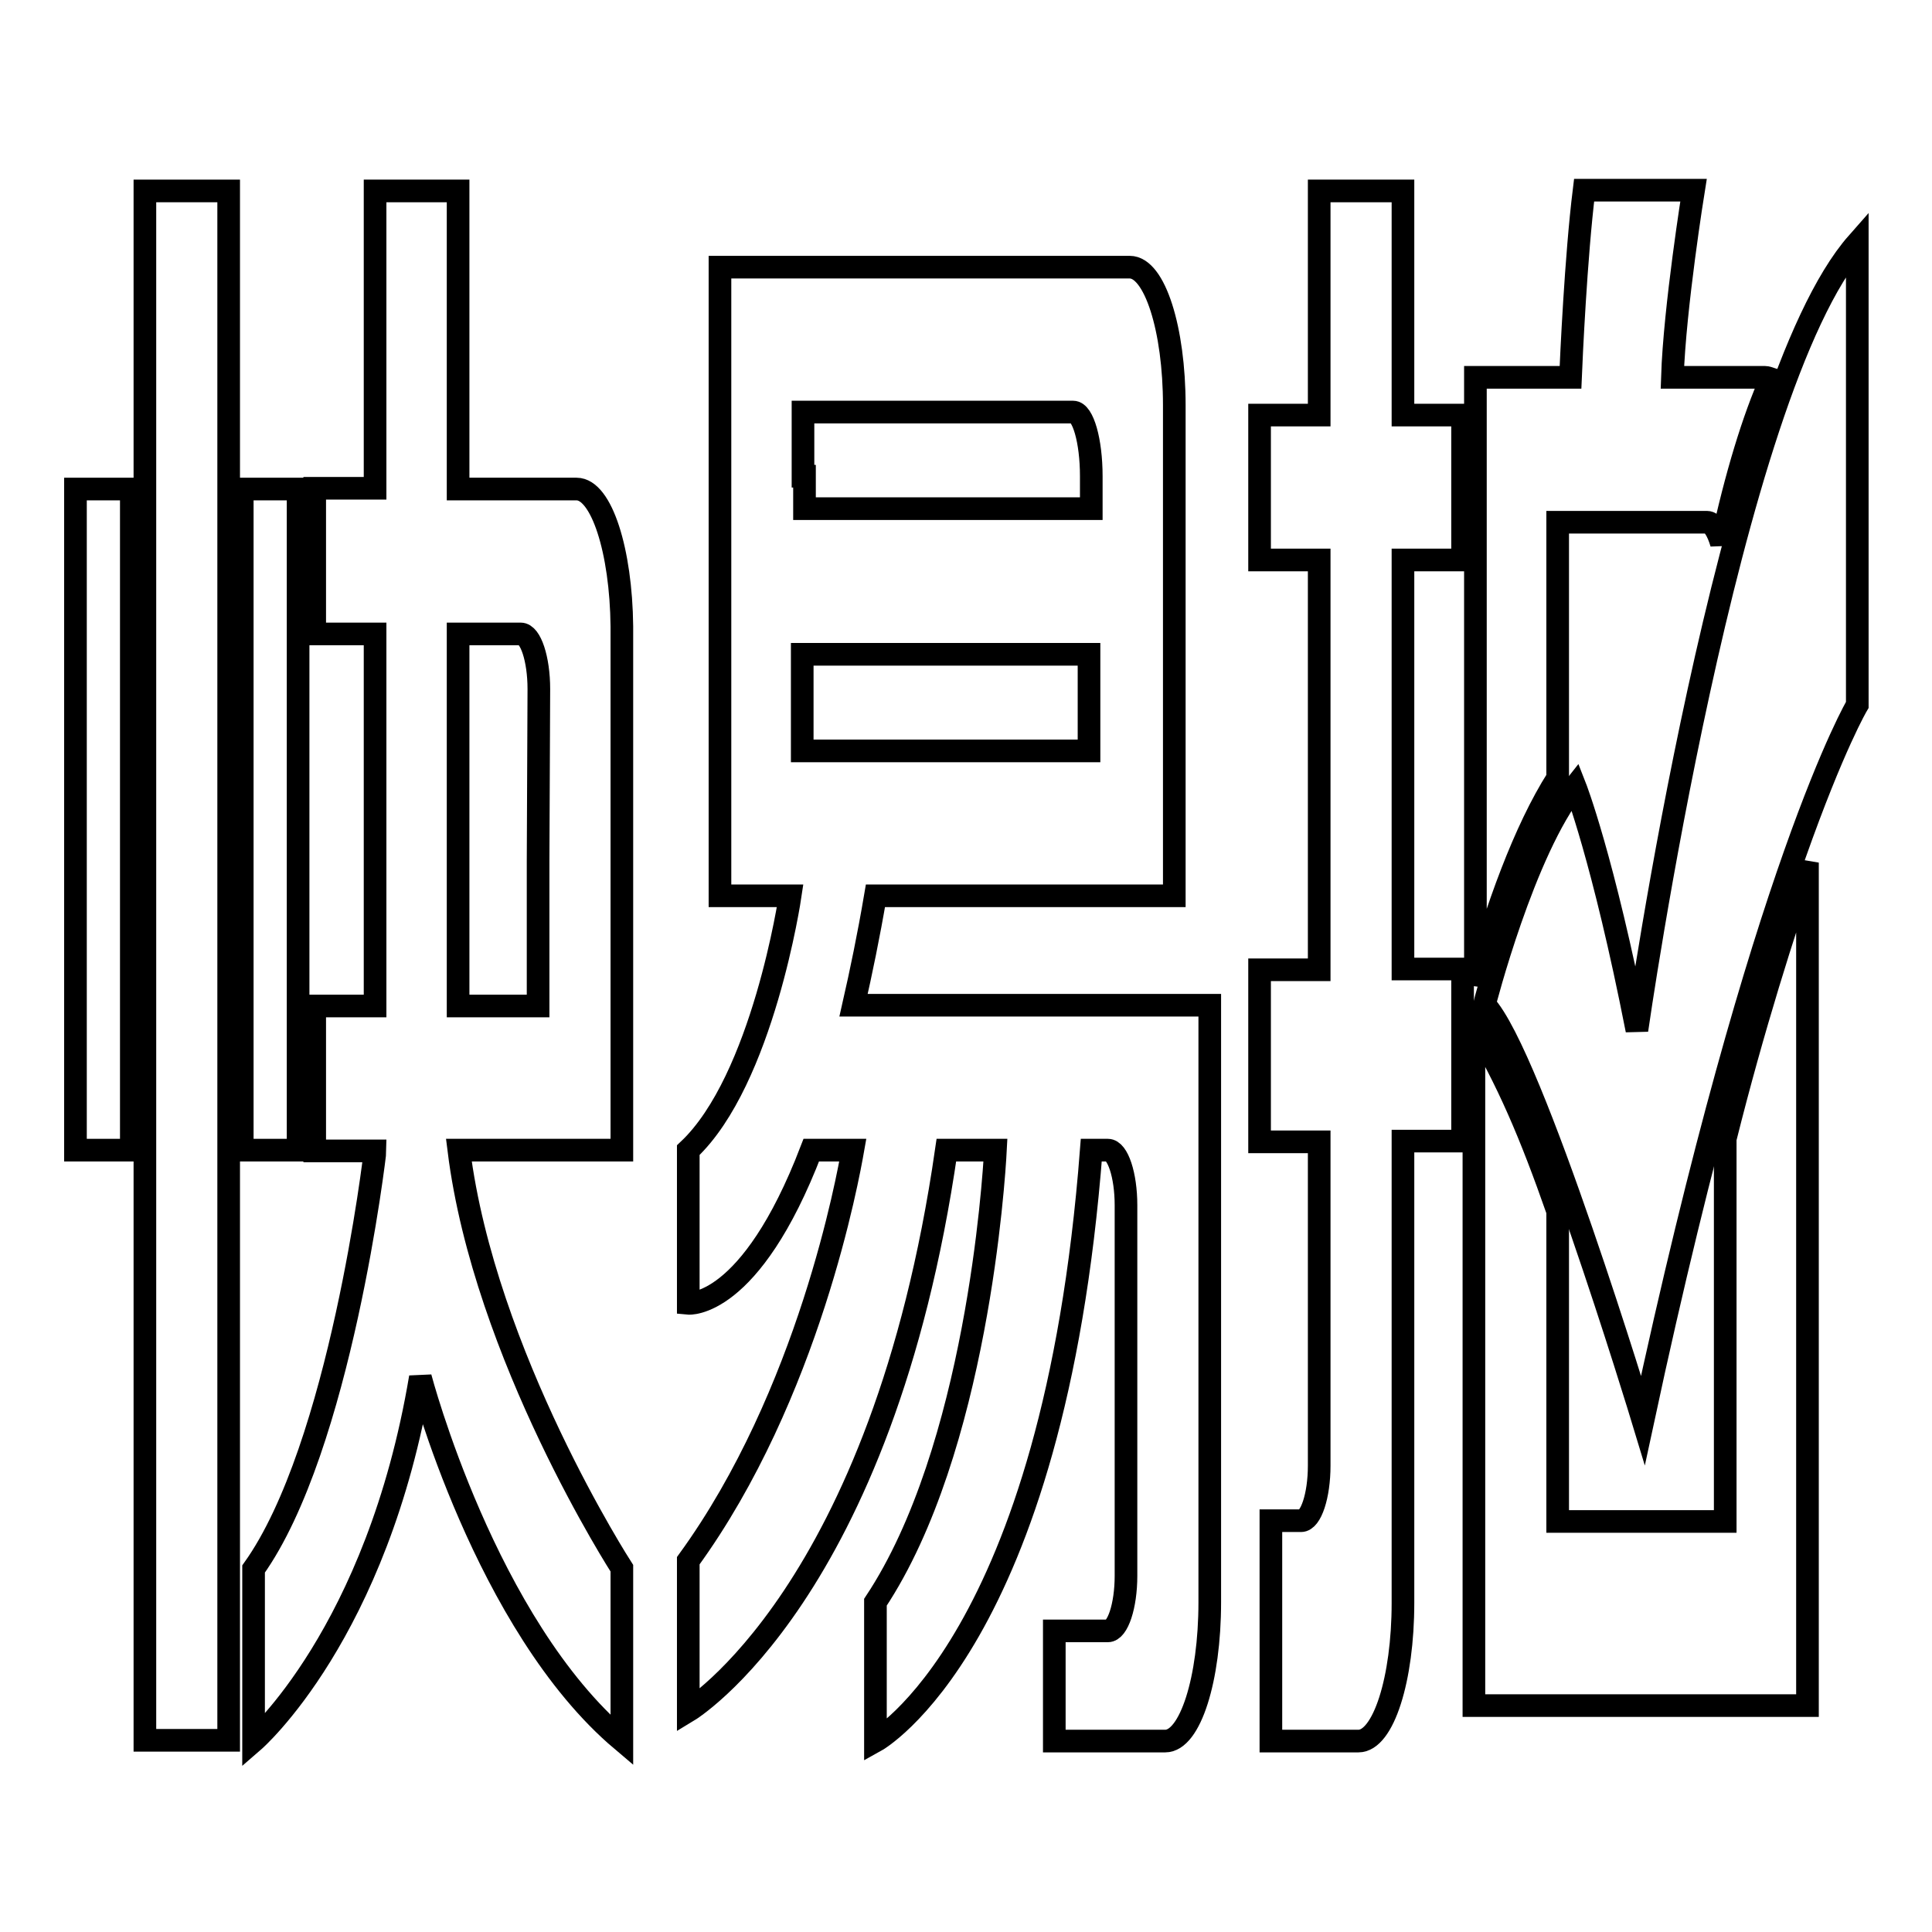
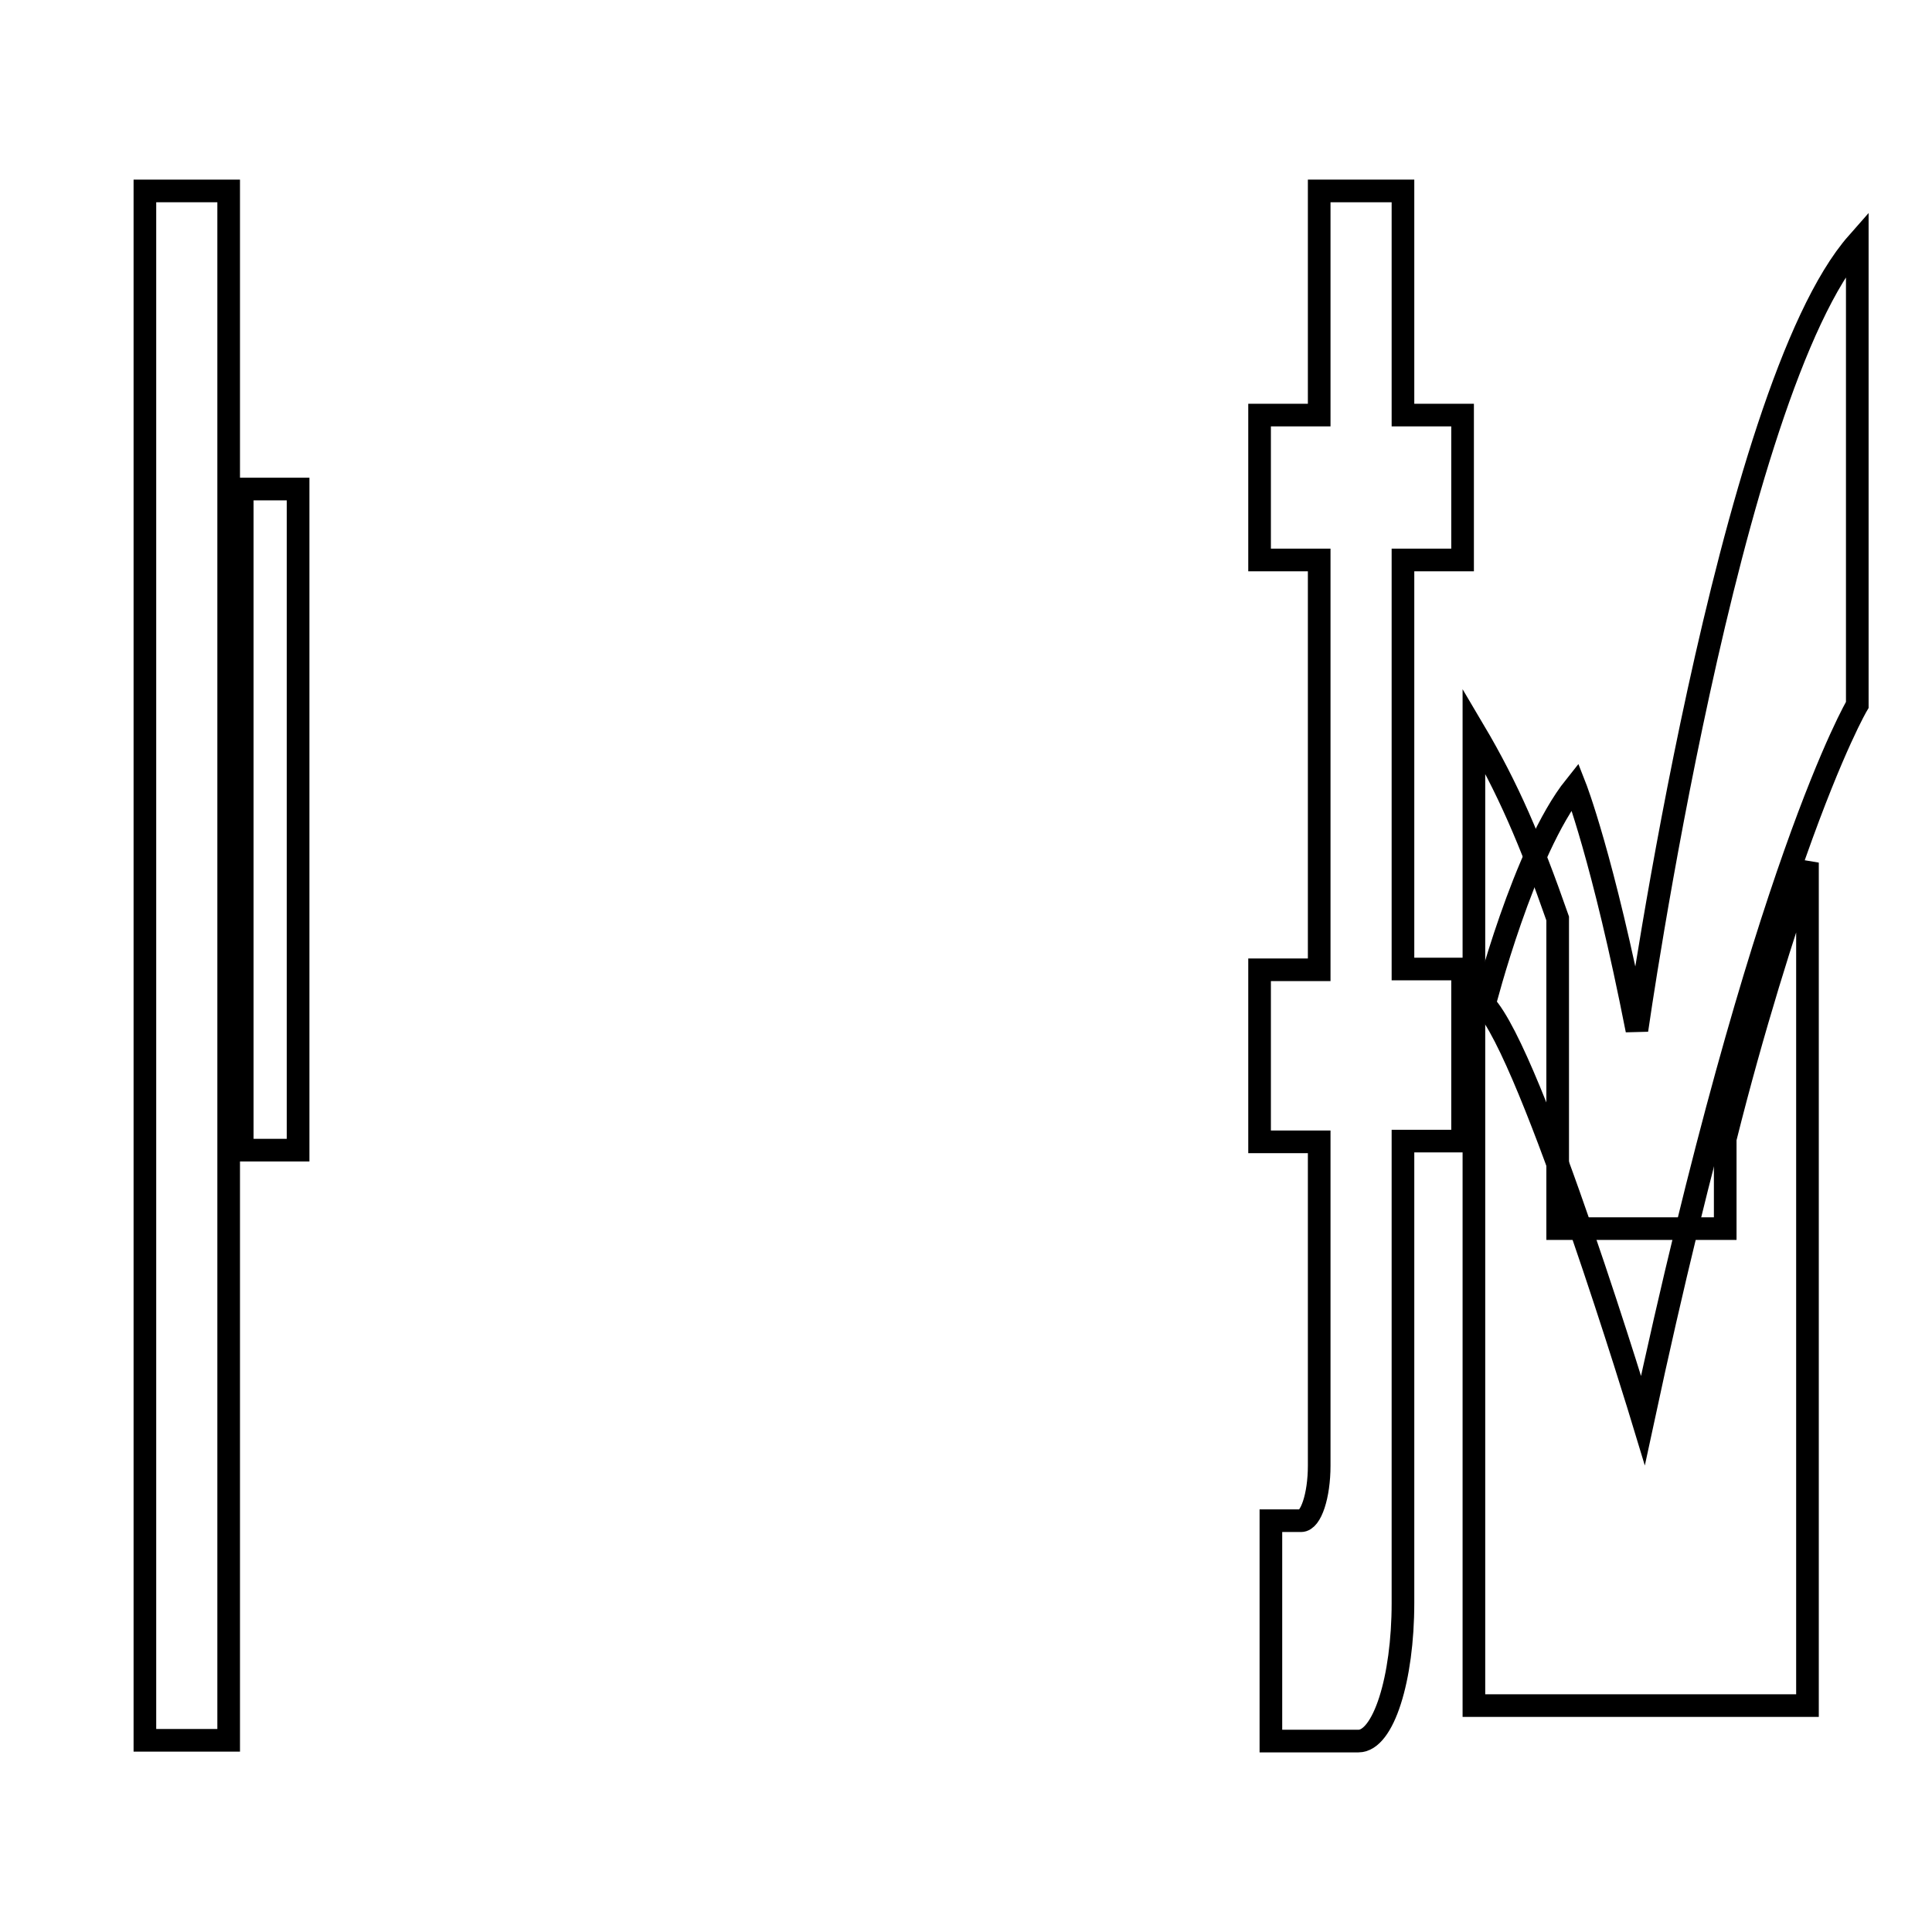
<svg xmlns="http://www.w3.org/2000/svg" version="1.1" x="0px" y="0px" viewBox="0 0 256 256" enable-background="new 0 0 256 256" xml:space="preserve">
  <g>
    <g>
-       <path stroke-width="3" fill-opacity="0" stroke="#000000" d="M10,64.8h7.4v87.6H10V64.8z" />
      <path stroke-width="3" fill-opacity="0" stroke="#000000" d="M32.1,64.8h7.4v87.6h-7.4V64.8z" />
      <path stroke-width="3" fill-opacity="0" stroke="#000000" d="M19.2,25.3h11.1v205.3H19.2V25.3z" />
-       <path stroke-width="3" fill-opacity="0" stroke="#000000" d="M76.4,64.8H60.7V25.3H49.7v39.4h-1.8h-0.3h-5.9V83V84h8v49.3h-8l0,0v0.9v18.3h5.9h0.3h1.8c0,0.3-4.6,39.3-16.1,55.4v22.8c0,0,16.4-14.2,22.1-48.2c0,0,8.6,32.8,26.7,48.1v-22.8c0,0-18.2-28.2-21.6-55.4h15.4h0.3h5.9v-18.3v-0.9V83C82.3,73,79.7,64.8,76.4,64.8z M71.3,114.1v11.9v7.3h-2.4h-3.8h-4.4V84H69c1.3,0,2.4,3.3,2.4,7.3L71.3,114.1L71.3,114.1z" />
-       <path stroke-width="3" fill-opacity="0" stroke="#000000" d="M153.1,133.2h-40c1-4.4,2-9.2,2.9-14.5h33.4h0.3h5.9v-18.3v-0.9V53.7c0-10.1-2.6-18.3-5.9-18.3h-48.1h-0.3h-5.9v18.3v0.9v44.9v0.9v18.3h5.9h0.3h3.1c0,0-3.6,24.4-13.5,33.7v20.3c0,0,8.2,0.8,16.3-20.3h5.5c-0.6,3.4-5.8,32.4-21.8,54.4v19.9c0,0,25.7-15.5,34.2-74.3h6.5c-0.2,3.9-2.5,39.7-15.9,59.9v18.4c0,0,23.6-13,28.6-78.3h2.2c1.3,0,2.4,3.3,2.4,7.3v49.1c0,4-1.1,7.3-2.4,7.3h-7.1v14.6h14.7c3.3,0,5.9-8.2,5.9-18.4v-57.2v-3.5v-18.4h-5.9L153.1,133.2L153.1,133.2z M106.4,63.1v-8.5h2.4h2.4h31c1.3,0,2.4,3.8,2.4,8.5v4.3h-38V63.1z M111.1,99.5h-2.4h-2.4v-8.5v-4.3h38v4.3v8.5h-2.4h-2.4H111.1z" />
      <path stroke-width="3" fill-opacity="0" stroke="#000000" d="M185.9,48v-4.4V25.3H180h-1.4h-3.8V55h-7.9v19.2h7.9v54.3h-7.9v22.8h7.9v42.9c0,4-1.1,7.3-2.4,7.3h-4v29.2H180c3.3,0,5.9-8.2,5.9-18.3v-61.2h7.9v-22.8h-7.9V74.2h7.9V55h-7.9L185.9,48L185.9,48z" />
      <path stroke-width="3" fill-opacity="0" stroke="#000000" d="M216.9,136.5c-4.5-22.9-8.2-32.3-8.2-32.3c-6.8,8.5-12,28.9-12,28.9c6.3,6.6,21,55.1,21,55.1c15.8-73.6,28.4-94.8,28.4-94.8V32.2C229,51.6,216.9,136.5,216.9,136.5z" />
-       <path stroke-width="3" fill-opacity="0" stroke="#000000" d="M206.4,103.1v-22v-4.6v-7.3h2.4h1.5h15.9c0.7,0,1.4,1.1,1.9,2.8c1.9-8.9,4.3-16.7,6.6-21.8c-0.3-0.1-0.6-0.2-0.8-0.2h-12.3c0.3-9.3,2.8-24.8,2.8-24.8h-14.5c-1.1,8.9-1.7,22.4-1.8,24.8h0h-2.8l0,0h-9.8v18.3v11.9v50.3C198.2,120.6,202,110,206.4,103.1z" />
-       <path stroke-width="3" fill-opacity="0" stroke="#000000" d="M228.6,150.9v38.8v4.6v7.3h-2.4h-1.5h-14.4h-1.5h-2.4v-7.3v-4.6v-29.2c-3.6-10.3-6.6-17.3-11.1-24.9v60.2v12V226h5.9h3.9h24.7h3.8h5.9v-18.3v-12v-81.4C236.4,123.3,232.3,136.1,228.6,150.9z" />
+       <path stroke-width="3" fill-opacity="0" stroke="#000000" d="M228.6,150.9v4.6v7.3h-2.4h-1.5h-14.4h-1.5h-2.4v-7.3v-4.6v-29.2c-3.6-10.3-6.6-17.3-11.1-24.9v60.2v12V226h5.9h3.9h24.7h3.8h5.9v-18.3v-12v-81.4C236.4,123.3,232.3,136.1,228.6,150.9z" />
    </g>
  </g>
</svg>